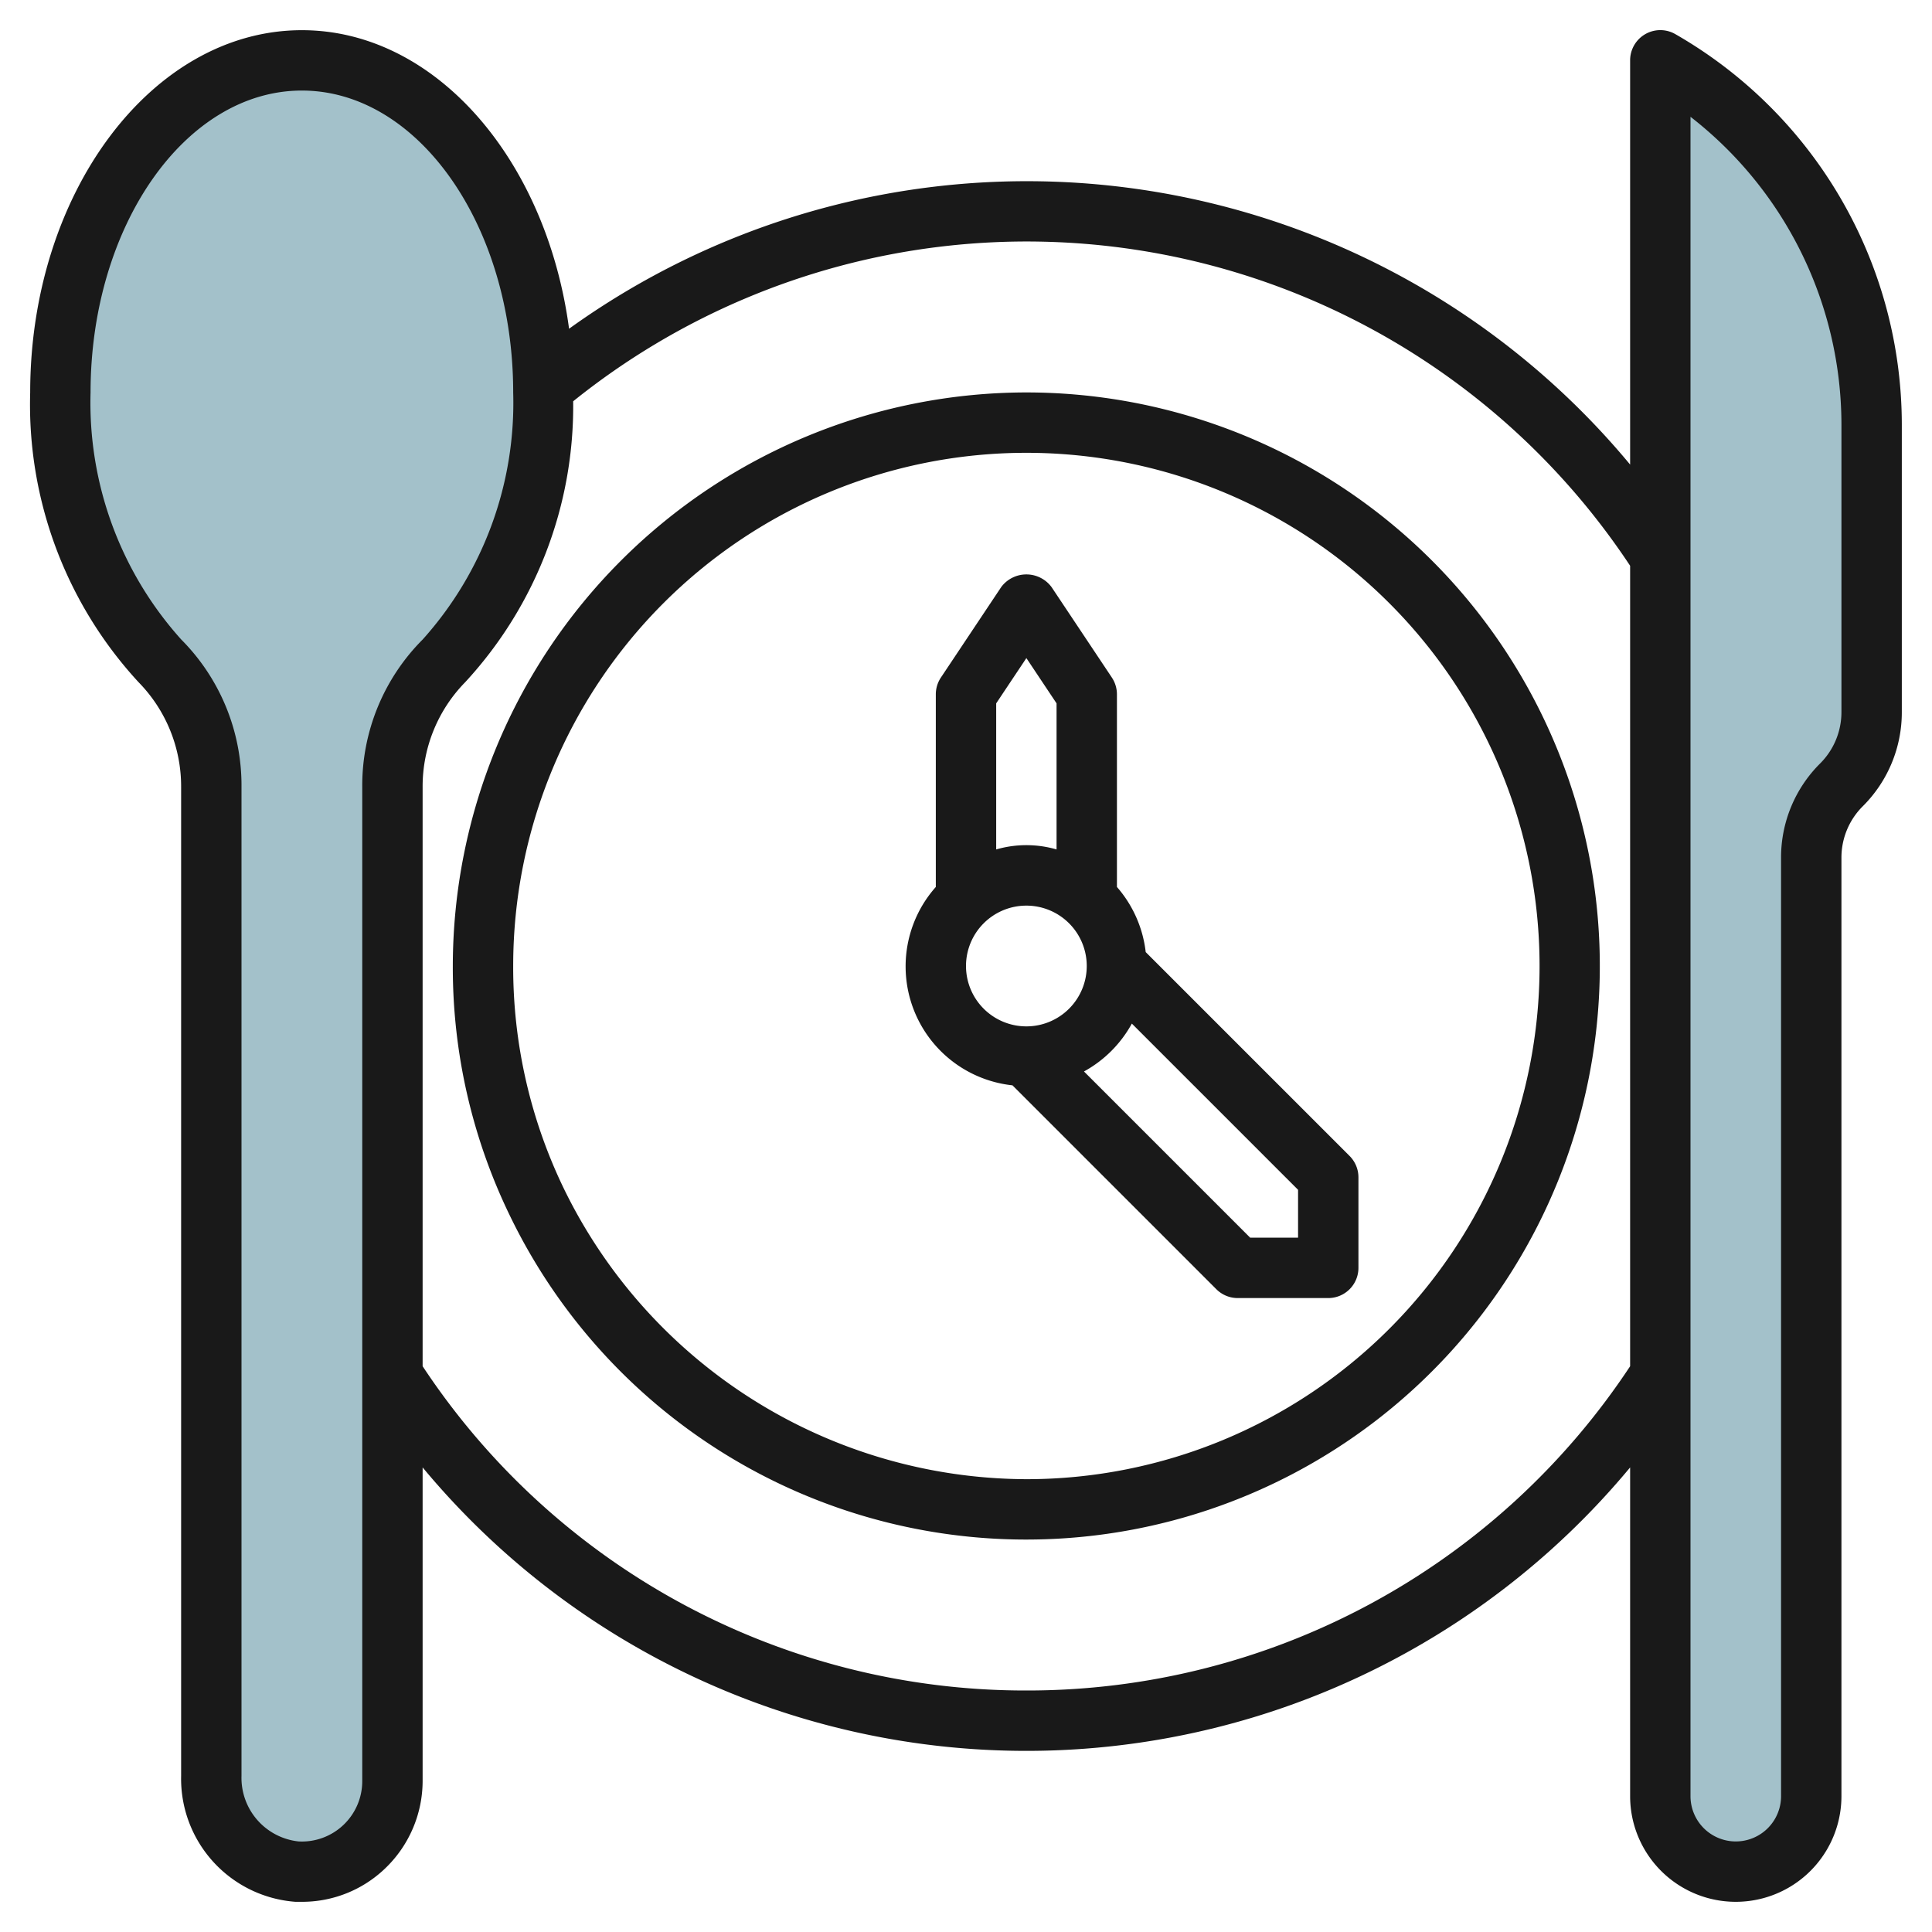
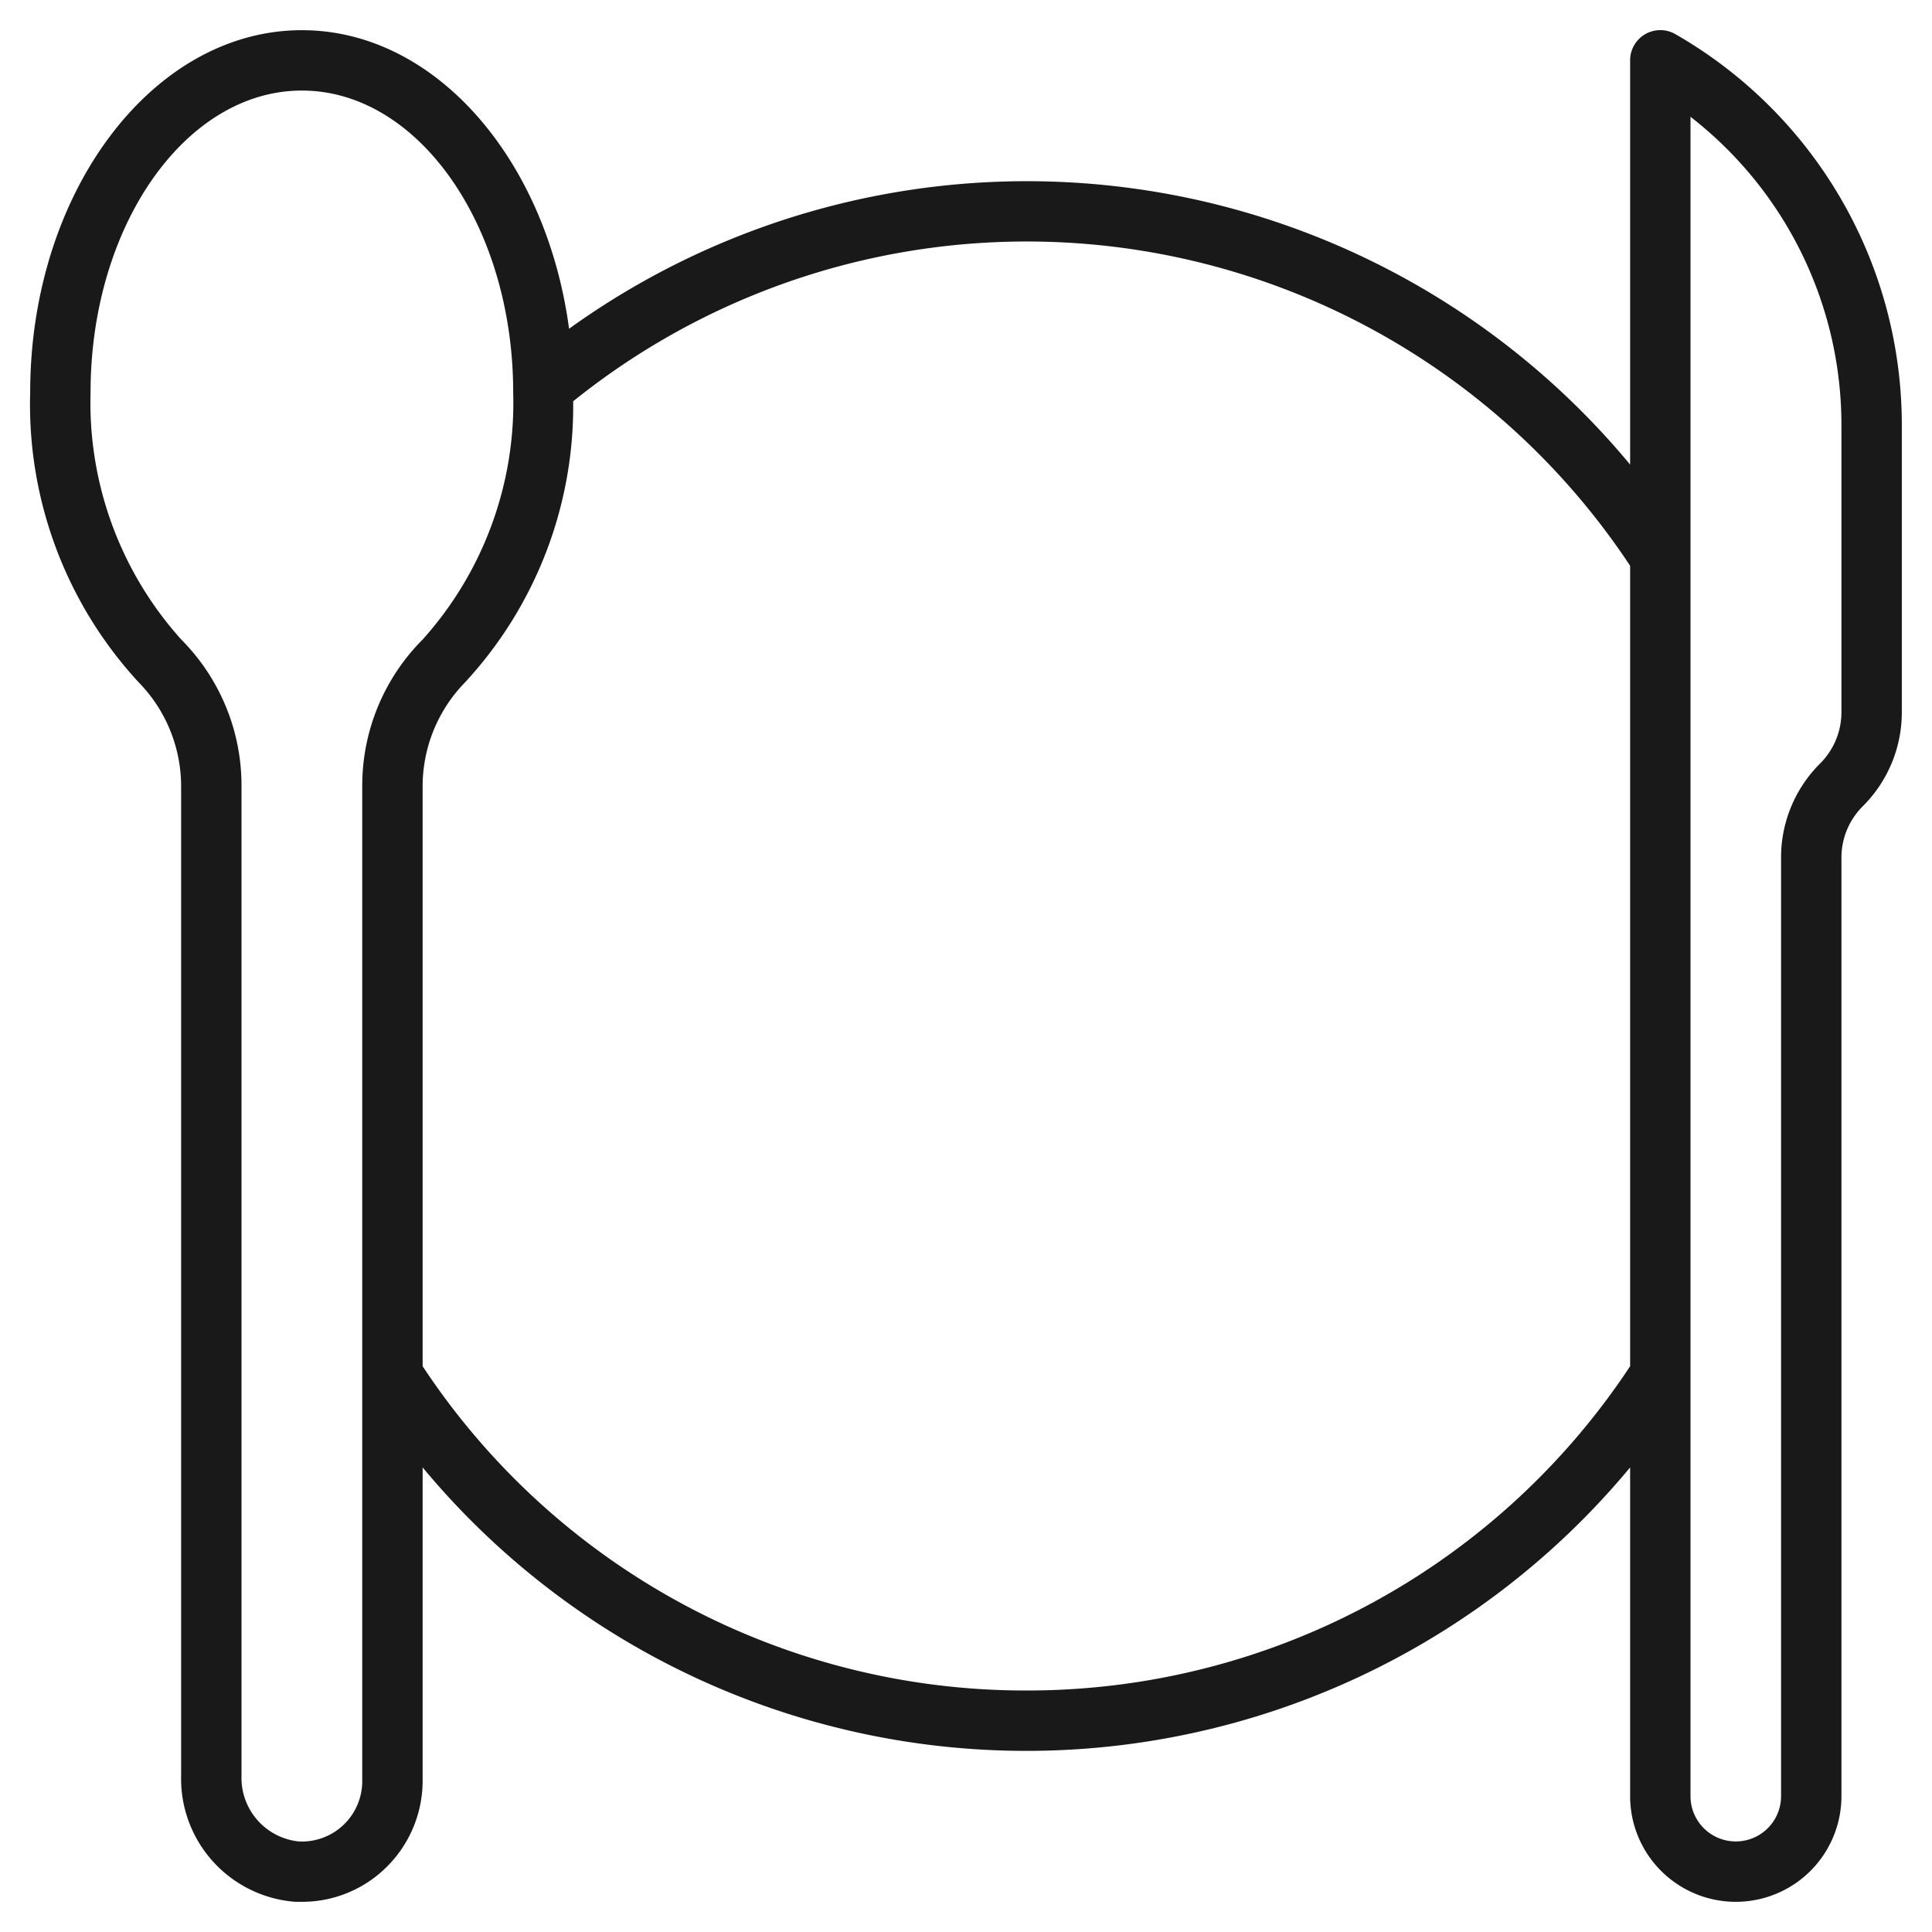
<svg xmlns="http://www.w3.org/2000/svg" id="Layer_3" data-name="Layer 3" viewBox="0 0 64 64" width="512" height="512">
-   <path d="M18,13c0-6.075-3.582-11-8-11S2,6.925,2,13a12.646,12.646,0,0,0,3.3,8.893A5.9,5.9,0,0,1,7,26.072V58.83A3.114,3.114,0,0,0,9.839,62,3,3,0,0,0,13,59V26.072a5.9,5.9,0,0,1,1.7-4.179A12.646,12.646,0,0,0,18,13Z" style="fill:#a3c1ca" />
-   <path d="M55,2V59.5A2.5,2.5,0,0,0,57.5,62h0A2.5,2.5,0,0,0,60,59.5V28.414A3.415,3.415,0,0,1,61,26h0a3.415,3.415,0,0,0,1-2.414V14.062A13.893,13.893,0,0,0,55,2Z" style="fill:#a3c1ca" />
-   <path d="M34,13A19.021,19.021,0,0,0,15,32a18.811,18.811,0,0,0,1.882,8.253A19,19,0,1,0,34,13Zm0,36a17.105,17.105,0,0,1-15.317-9.616A16.835,16.835,0,0,1,17,32,17,17,0,1,1,34,49Z" style="fill:#191919" />
-   <path d="M37.953,31.539A3.963,3.963,0,0,0,37,29.382V23a1.006,1.006,0,0,0-.168-.555l-2-3a1.039,1.039,0,0,0-1.664,0l-2,3A1.006,1.006,0,0,0,31,23v6.382a3.962,3.962,0,0,0,2.539,6.571l6.754,6.754A1,1,0,0,0,41,43h3a1,1,0,0,0,1-1V39a1,1,0,0,0-.293-.707ZM34,21.8l1,1.5v4.839a3.592,3.592,0,0,0-2,0V23.3ZM32,32a2,2,0,1,1,2,2A2,2,0,0,1,32,32Zm11,9H41.414l-5.506-5.506a4.006,4.006,0,0,0,1.586-1.586L43,39.414Z" style="fill:#191919" />
  <path d="M55.5,1.132A1,1,0,0,0,54,2V15.39a25.967,25.967,0,0,0-35.149-4.5C18.1,5.275,14.421,1,10,1,5.038,1,1,6.383,1,13a13.565,13.565,0,0,0,3.591,9.6A4.933,4.933,0,0,1,6,26.071V58.83A4.089,4.089,0,0,0,9.787,63C9.859,63,9.931,63,10,63a3.968,3.968,0,0,0,2.752-1.1A4.017,4.017,0,0,0,14,59V48.61a25.994,25.994,0,0,0,40,0V59.5a3.5,3.5,0,0,0,7,0V28.414a2.4,2.4,0,0,1,.708-1.707A4.387,4.387,0,0,0,63,23.586V14.062A14.922,14.922,0,0,0,55.5,1.132ZM12,59a2,2,0,0,1-2.109,2A2.118,2.118,0,0,1,8,58.83V26.071a6.85,6.85,0,0,0-1.995-4.885A11.728,11.728,0,0,1,3,13C3,7.486,6.14,3,10,3s7,4.486,7,10A11.728,11.728,0,0,1,14,21.186,6.85,6.85,0,0,0,12,26.071Zm22-3A23.927,23.927,0,0,1,14,45.258V26.071A4.933,4.933,0,0,1,15.409,22.6a13.472,13.472,0,0,0,3.578-9.307A23.969,23.969,0,0,1,54,18.742V45.258A23.928,23.928,0,0,1,34,56ZM61,23.586a2.4,2.4,0,0,1-.708,1.707A4.387,4.387,0,0,0,59,28.414V59.5a1.5,1.5,0,0,1-3,0V3.869a12.926,12.926,0,0,1,5,10.193Z" style="fill:#191919" />
</svg>